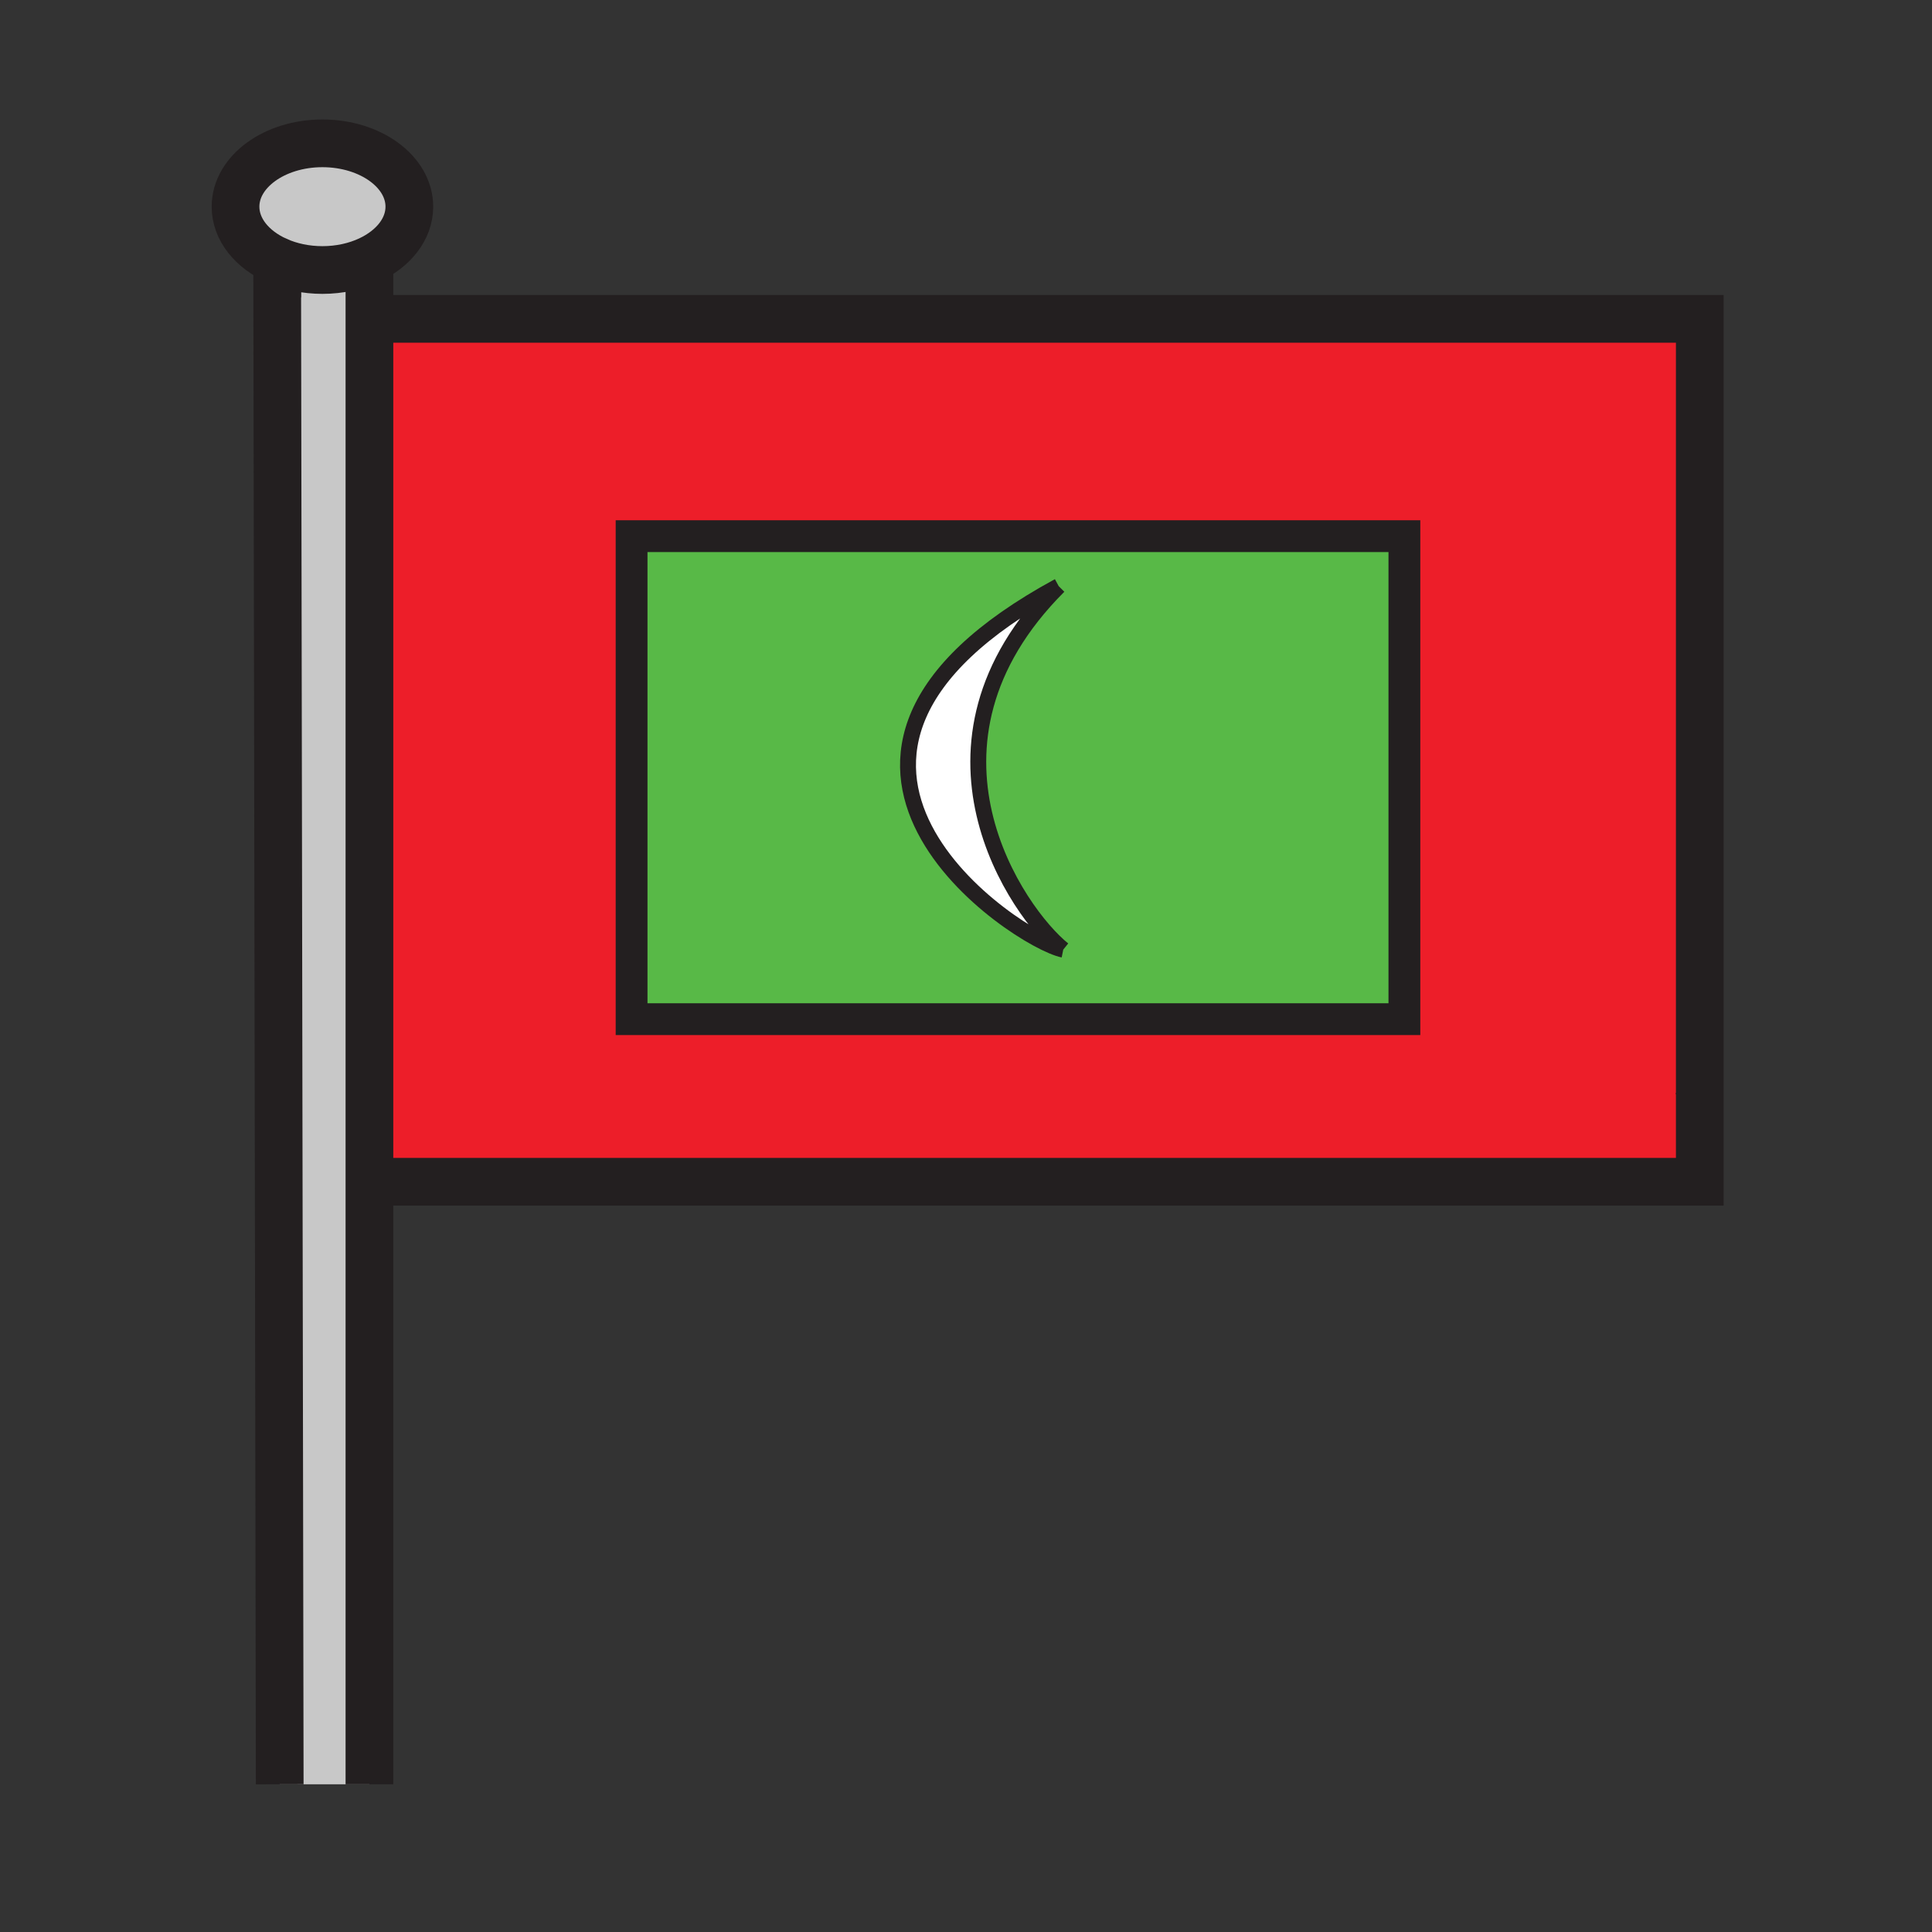
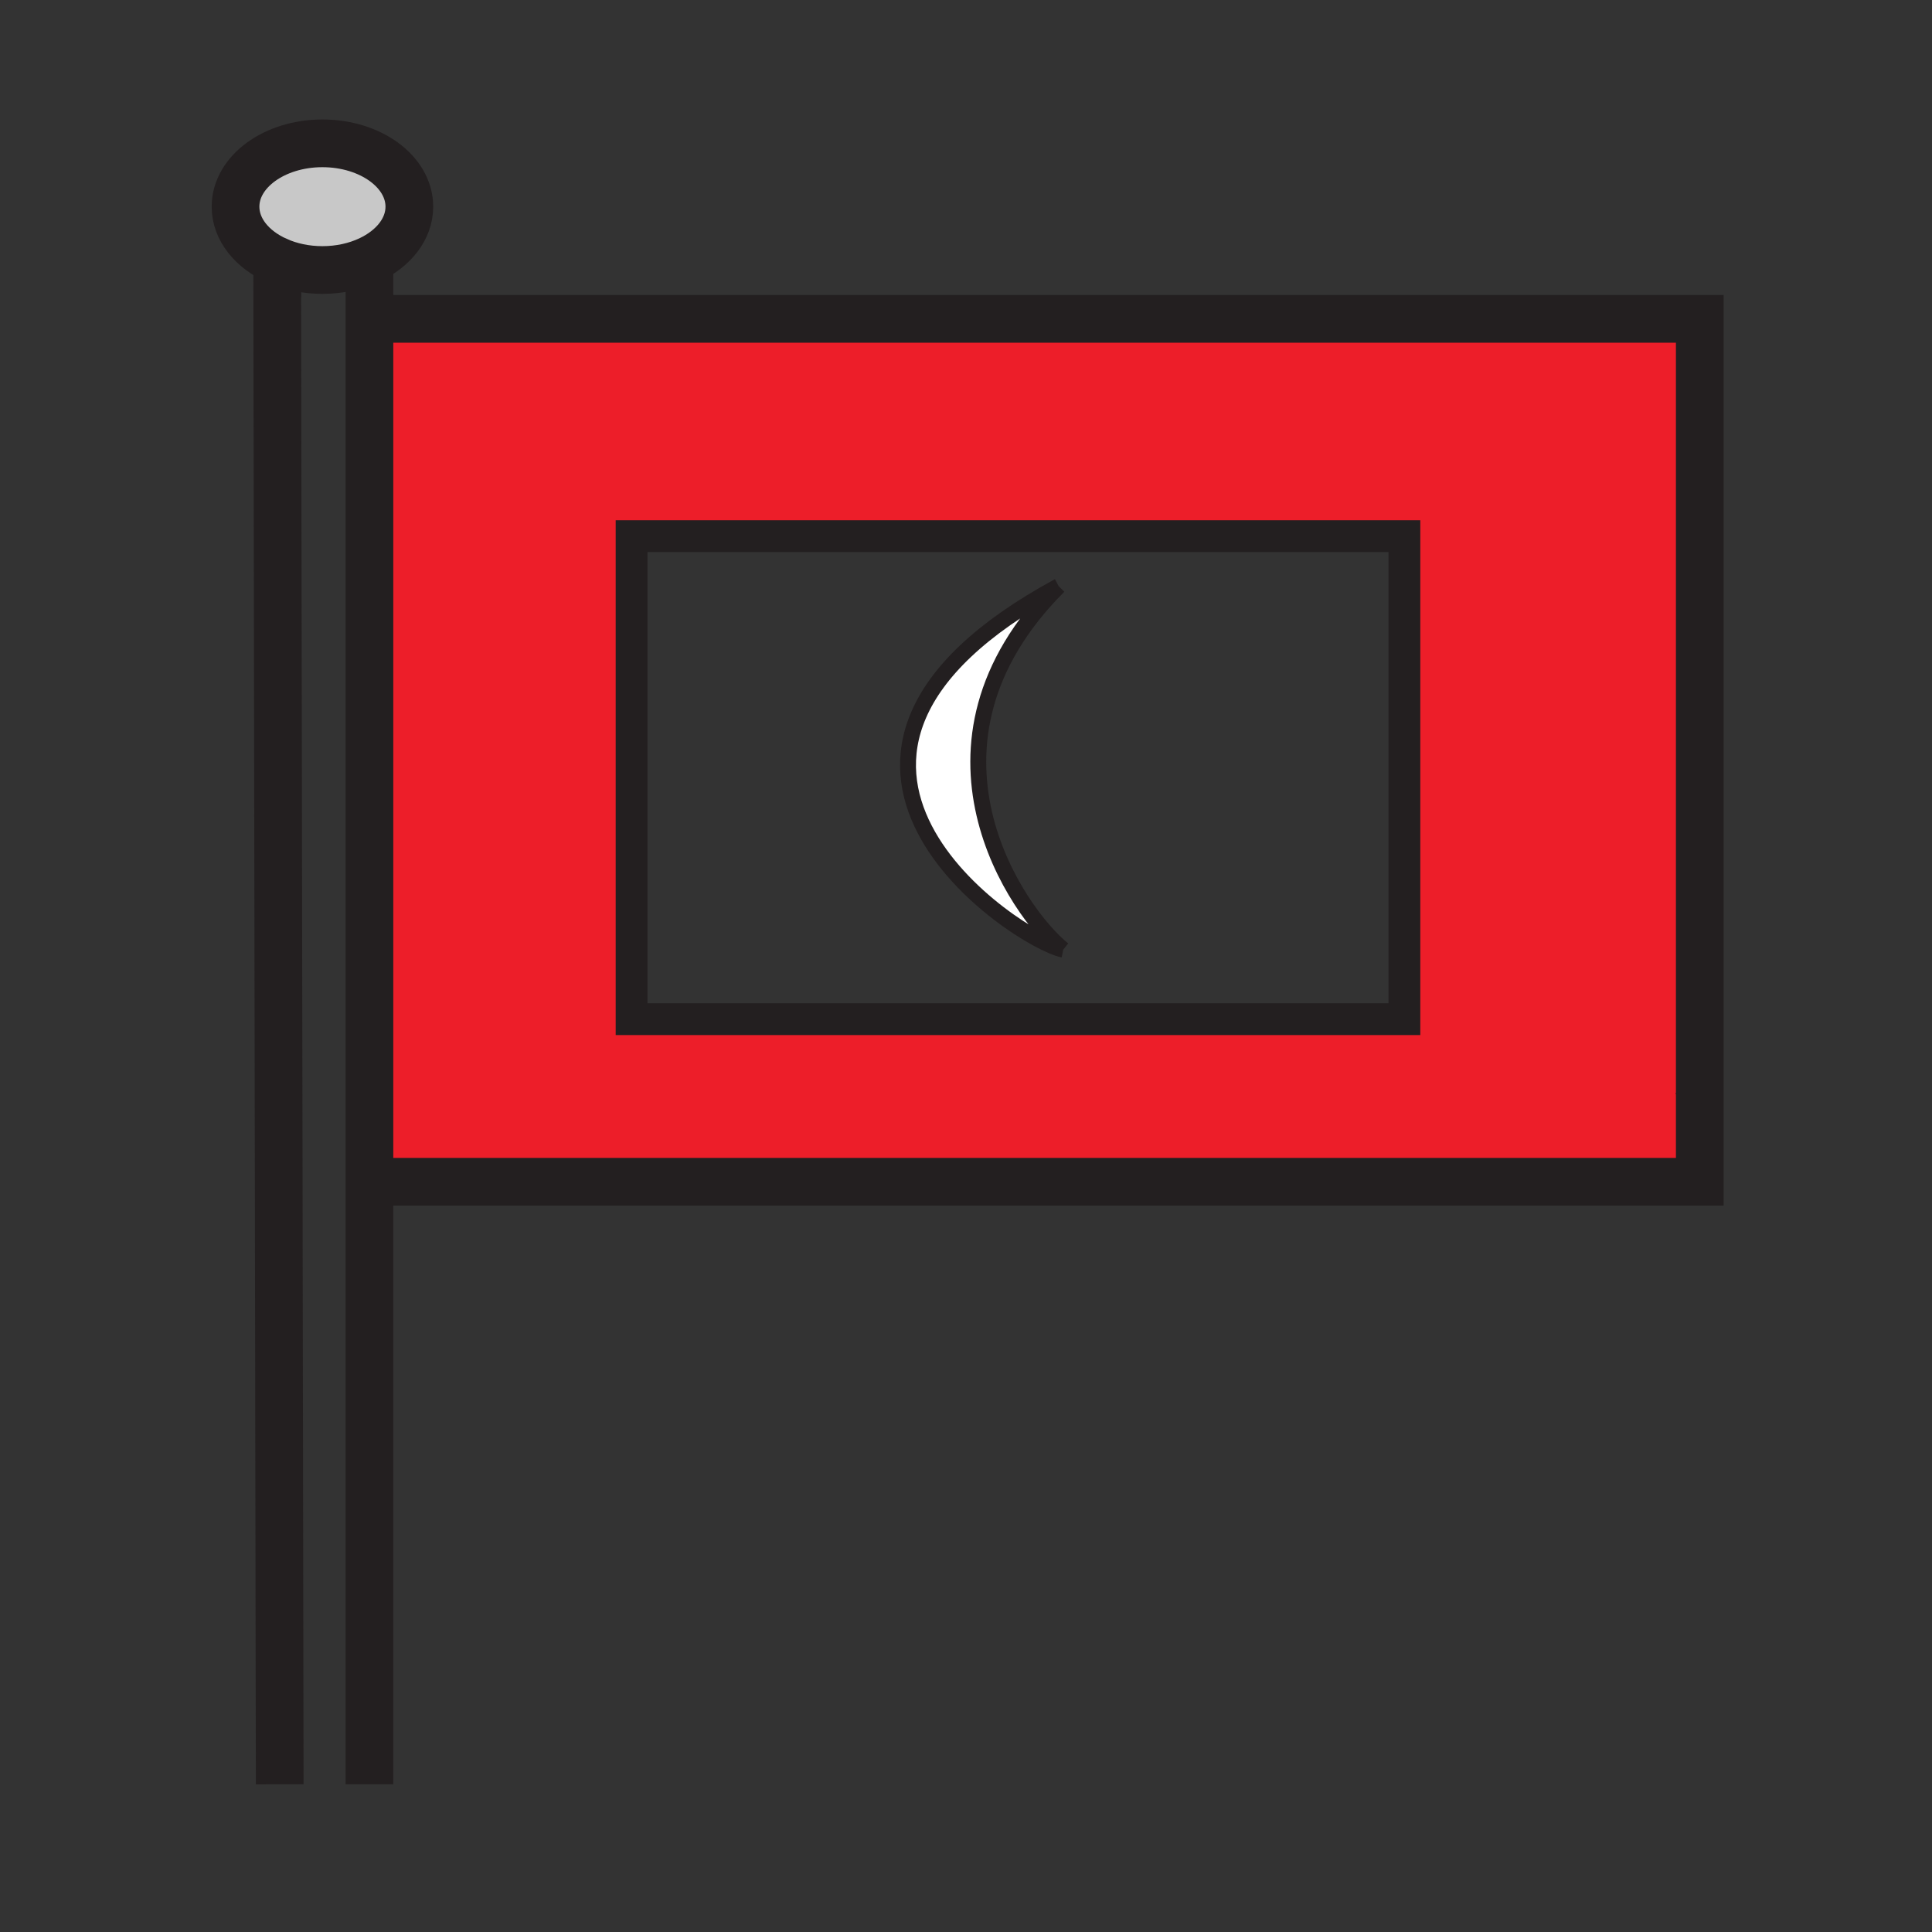
<svg xmlns="http://www.w3.org/2000/svg" width="850.394" height="850.394" viewBox="0 0 850.394 850.394" overflow="visible">
  <rect x="0" y="0" width="850.394" height="850.394" fill="#333333" stroke="none" />
-   <path d="M162.61 114.42v670.96h-39.49L122 114.77c5.8 2.59 12.62 4.08 19.92 4.08 7.62 0 14.73-1.63 20.69-4.43z" fill="#c8c8c8" />
  <path d="M748.18 479.6v40.57H168.56l-3.49-379.83h583.11V479.6zm-130.02-31V236H278v212.6h340.16z" fill="#ed1e29" />
-   <path d="M618.16 236v212.6H278V236h340.16zM468 418c-20-16-72-90-2-160-140 76-18 156 2 160z" fill="#58b947" />
  <path d="M466 258c-70 70-18 144 2 160-20-4-142-84-2-160z" fill="#fff" />
  <path d="M162.61 114.42c-5.96 2.8-13.07 4.43-20.69 4.43-7.3 0-14.12-1.49-19.92-4.08-10.99-4.89-18.33-13.72-18.33-23.8 0-15.4 17.13-27.88 38.25-27.88 21.13 0 38.26 12.48 38.26 27.88 0 9.84-7 18.49-17.57 23.45z" fill="#c8c8c8" />
  <g fill="none" stroke="#231f20">
    <path stroke-width="21" d="M165.07 140.34h583.11v379.83H168.56M122 114.77c-10.99-4.89-18.33-13.72-18.33-23.8 0-15.4 17.13-27.88 38.25-27.88 21.13 0 38.26 12.48 38.26 27.88 0 9.84-7 18.49-17.57 23.45-5.96 2.8-13.07 4.43-20.69 4.43-7.3 0-14.12-1.49-19.92-4.08z" />
    <path stroke-width="21" d="M122 114v.77l1.12 670.61M162.61 112.6V785.38" />
    <path stroke-width="14" d="M744.76 179.39l3.42-1.93 2.01-1.14M751.2 481.38l-3.02-1.78-7.12-4.19" />
    <path d="M466 258c-140 76-18 156 2 160M466 258c-70 70-18 144 2 160" stroke-width="7" />
    <path stroke-width="14" d="M278 236h340.16v212.6H278z" />
  </g>
  <path fill="none" d="M0 0h850.394v850.394H0z" />
</svg>